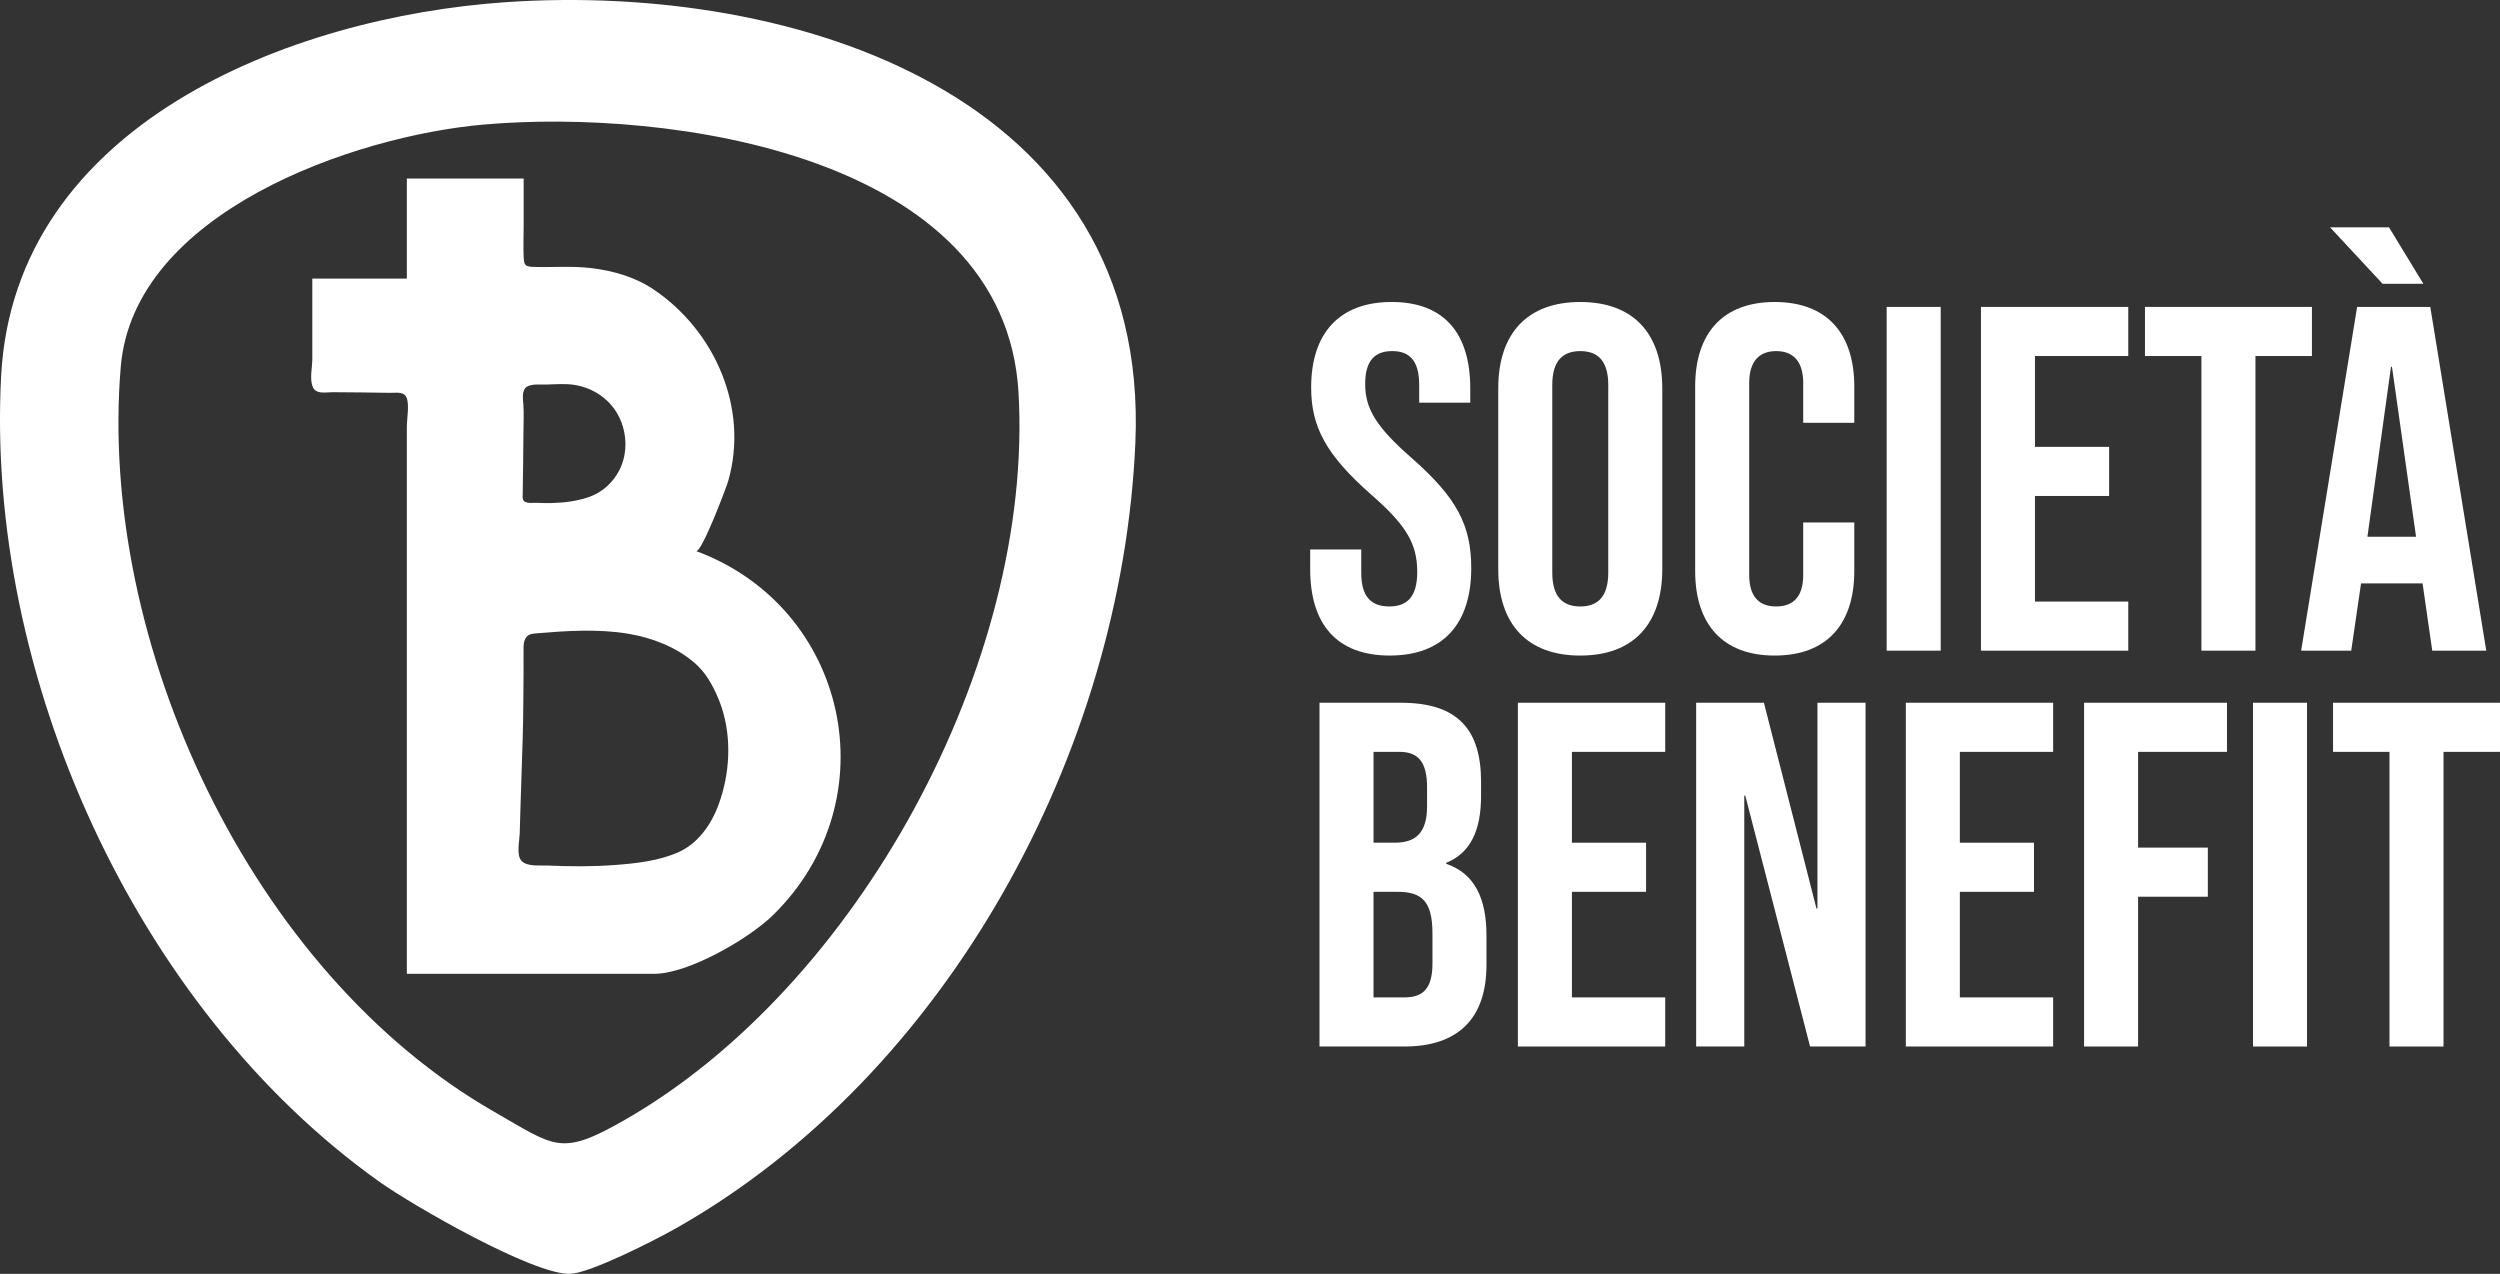
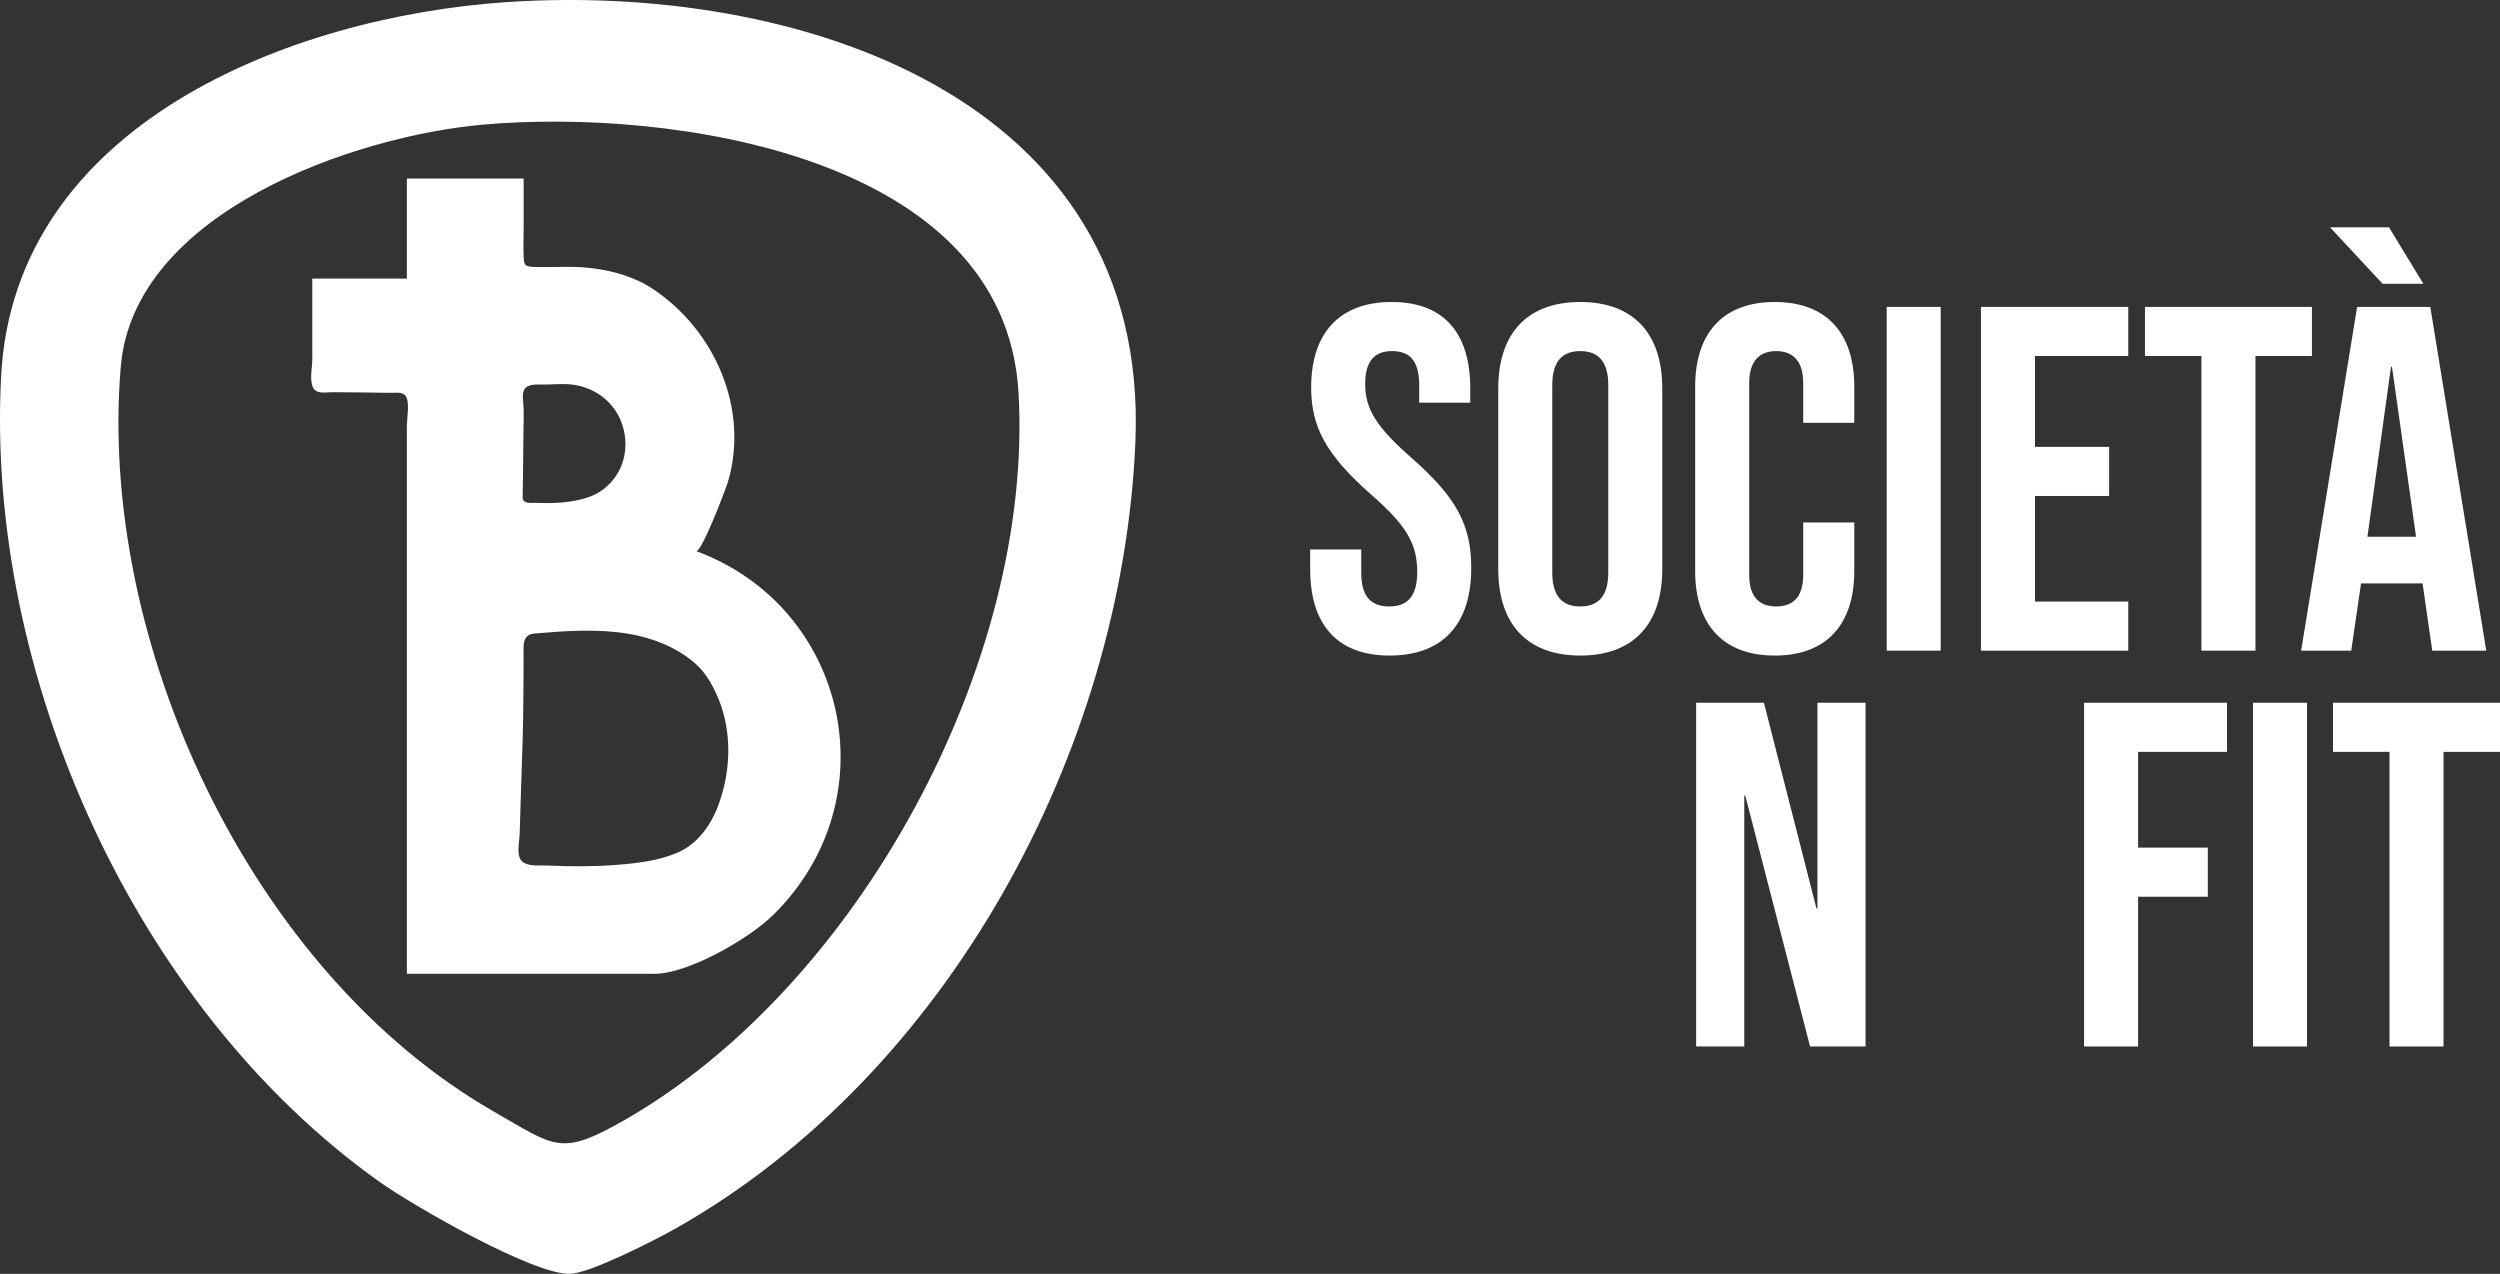
<svg xmlns="http://www.w3.org/2000/svg" id="Layer_2" data-name="Layer 2" viewBox="0 0 449.513 229.045">
  <rect x="0" y="0" width="449.513" height="229.045" fill="#333333" stroke="none" />
  <g id="Layer_1-2" data-name="Layer 1">
    <g>
      <g>
        <path d="M90.95.391c51.936-3.56,115.893,16.737,113.196,79.196-2.396,55.485-33.751,113.661-82.685,141.315-3.695,2.088-15.25,7.976-18.89,8.138-6.513.29-28.347-12.28-34.326-16.533C24.18,181.165-2.639,121.114.206,67.581,2.607,22.403,52.15,3.051,90.95.391ZM86.955,22.397c-23.399,2.061-62.903,15.8-65.241,43.547-4.183,49.637,23.443,108.928,67.137,133.958,11.022,6.314,11.926,8.043,23.225,1.615,42.146-23.976,73.846-82.341,71.06-130.909-2.462-42.92-63.016-51.133-96.18-48.211Z" style="fill: #fff;" />
        <path d="M94.155,32.097c0,2.926,0,5.852,0,8.78,0,1.691-.074,3.393-.008,5.083.064,1.633.142,1.985,1.794,2.035,3.444.106,6.834-.202,10.28.201,3.979.466,7.946,1.596,11.272,3.83,11.077,7.442,17.189,21.445,13.442,34.467-.355,1.234-4.796,12.952-5.778,12.588,27.345,10.131,34.968,44.64,13.893,65.41-4.383,4.319-15.312,10.605-21.395,10.605,0,0-44.5,0-44.5,0v-98.422c0-1.425.481-3.832-.042-5.157-.461-1.168-1.877-.872-2.937-.884-3.401-.037-6.804-.113-10.205-.113-1.44-.016-3.266.497-3.799-1.124-.493-1.5-.017-3.304-.016-4.844v-14.456h17v-18s21,0,21,0ZM94.55,69.672c-.772.727-.5,2.212-.44,3.144.101,1.557.023,3.14.009,4.704-.034,3.948-.068,7.895-.143,11.841-.027,1.399,1.694,1.005,2.632,1.053.861.044,1.724.059,2.586.038,2.277-.054,4.623-.35,6.779-1.111,2.356-.831,4.309-2.636,5.425-4.866,1.504-3.007,1.364-6.694-.164-9.665-1.798-3.496-5.438-5.603-9.335-5.736-1.224-.042-2.448.033-3.671.073-1.127.037-2.436-.182-3.471.373-.077.041-.147.092-.209.151ZM93.751,154.758c.998,1.123,3.302.807,4.656.867,4.044.181,8.102.214,12.142-.091,3.759-.284,7.767-.722,11.26-2.221,3.663-1.572,6.07-5.017,7.407-8.666,2.019-5.51,2.372-11.835.546-17.436-.296-.908-.649-1.799-1.059-2.662-.959-2.019-2.061-3.832-3.753-5.306-1.703-1.483-3.671-2.642-5.749-3.515-2.015-.847-4.138-1.43-6.293-1.786-5.458-.903-11.095-.515-16.578-.054-.434.036-.886.078-1.261.3-.679.401-.919,1.274-.931,2.062-.022,1.546.015,3.092,0,4.641-.04,3.906-.034,7.816-.151,11.72-.138,3.869-.258,7.74-.374,11.61-.057,1.907-.114,3.814-.171,5.721-.038,1.278-.624,3.767.308,4.816Z" style="fill: #fff;" />
      </g>
      <g>
        <path d="M235.577,102.334v-3.532h9.183v4.238c0,4.415,1.942,6.004,5.032,6.004s5.033-1.59,5.033-6.181c0-5.121-1.942-8.388-8.3-13.951-8.123-7.152-10.772-12.185-10.772-19.248,0-9.713,5.032-15.364,14.48-15.364s14.128,5.651,14.128,15.54v2.56h-9.183v-3.179c0-4.415-1.766-6.092-4.856-6.092s-4.857,1.678-4.857,5.916c0,4.503,2.031,7.77,8.388,13.333,8.124,7.152,10.684,12.096,10.684,19.778,0,10.066-5.122,15.717-14.657,15.717s-14.304-5.651-14.304-15.54Z" style="fill: #fff;" />
        <path d="M269.394,102.334v-32.493c0-9.889,5.21-15.54,14.746-15.54s14.746,5.651,14.746,15.54v32.493c0,9.889-5.21,15.54-14.746,15.54s-14.746-5.651-14.746-15.54ZM289.173,102.952v-33.729c0-4.415-1.942-6.092-5.033-6.092s-5.033,1.678-5.033,6.092v33.729c0,4.415,1.942,6.093,5.033,6.093s5.033-1.678,5.033-6.093Z" style="fill: #fff;" />
        <path d="M304.801,102.687v-33.199c0-9.536,4.944-15.187,14.304-15.187s14.304,5.651,14.304,15.187v6.534h-9.182v-7.152c0-4.062-1.943-5.739-4.857-5.739s-4.856,1.678-4.856,5.739v34.523c0,4.061,1.942,5.651,4.856,5.651s4.857-1.59,4.857-5.651v-9.448h9.182v8.741c0,9.536-4.944,15.187-14.304,15.187s-14.304-5.651-14.304-15.187Z" style="fill: #fff;" />
        <path d="M339.235,55.184h9.713v61.807h-9.713v-61.807Z" style="fill: #fff;" />
        <path d="M356.186,55.184h26.488v8.83h-16.776v16.334h13.333v8.83h-13.333v18.984h16.776v8.83h-26.488v-61.807Z" style="fill: #fff;" />
        <path d="M395.83,64.014h-10.154v-8.83h30.02v8.83h-10.154v52.977h-9.713v-52.977Z" style="fill: #fff;" />
        <path d="M423.821,55.184h13.156l10.066,61.807h-9.713l-1.766-12.273v.177h-11.037l-1.765,12.096h-9.006l10.066-61.807ZM418.964,40.88h10.595l6.181,10.154h-7.329l-9.448-10.154ZM434.417,96.506l-4.327-30.55h-.177l-4.238,30.55h8.742Z" style="fill: #fff;" />
-         <path d="M237.255,126.358h14.657c10.066,0,14.392,4.68,14.392,14.215v2.472c0,6.357-1.942,10.331-6.269,12.097v.177c5.209,1.766,7.24,6.357,7.24,12.891v5.298c0,9.536-5.033,14.657-14.746,14.657h-15.275v-61.807ZM250.764,151.522c3.621,0,5.828-1.589,5.828-6.534v-3.443c0-4.415-1.502-6.357-4.944-6.357h-4.68v16.334h3.796ZM252.53,179.335c3.267,0,5.033-1.501,5.033-6.092v-5.386c0-5.739-1.854-7.505-6.269-7.505h-4.327v18.984h5.562Z" style="fill: #fff;" />
-         <path d="M272.926,126.358h26.488v8.83h-16.776v16.334h13.333v8.83h-13.333v18.984h16.776v8.83h-26.488v-61.807Z" style="fill: #fff;" />
        <path d="M304.977,126.358h12.184l9.448,36.996h.177v-36.996h8.652v61.807h-9.977l-11.654-45.119h-.177v45.119h-8.653v-61.807Z" style="fill: #fff;" />
-         <path d="M342.677,126.358h26.488v8.83h-16.776v16.334h13.333v8.83h-13.333v18.984h16.776v8.83h-26.488v-61.807Z" style="fill: #fff;" />
        <path d="M374.728,126.358h25.694v8.83h-15.982v17.217h12.538v8.83h-12.538v26.93h-9.713v-61.807Z" style="fill: #fff;" />
        <path d="M405.101,126.358h9.713v61.807h-9.713v-61.807Z" style="fill: #fff;" />
        <path d="M429.645,135.188h-10.154v-8.83h30.021v8.83h-10.155v52.977h-9.713v-52.977Z" style="fill: #fff;" />
      </g>
    </g>
  </g>
</svg>